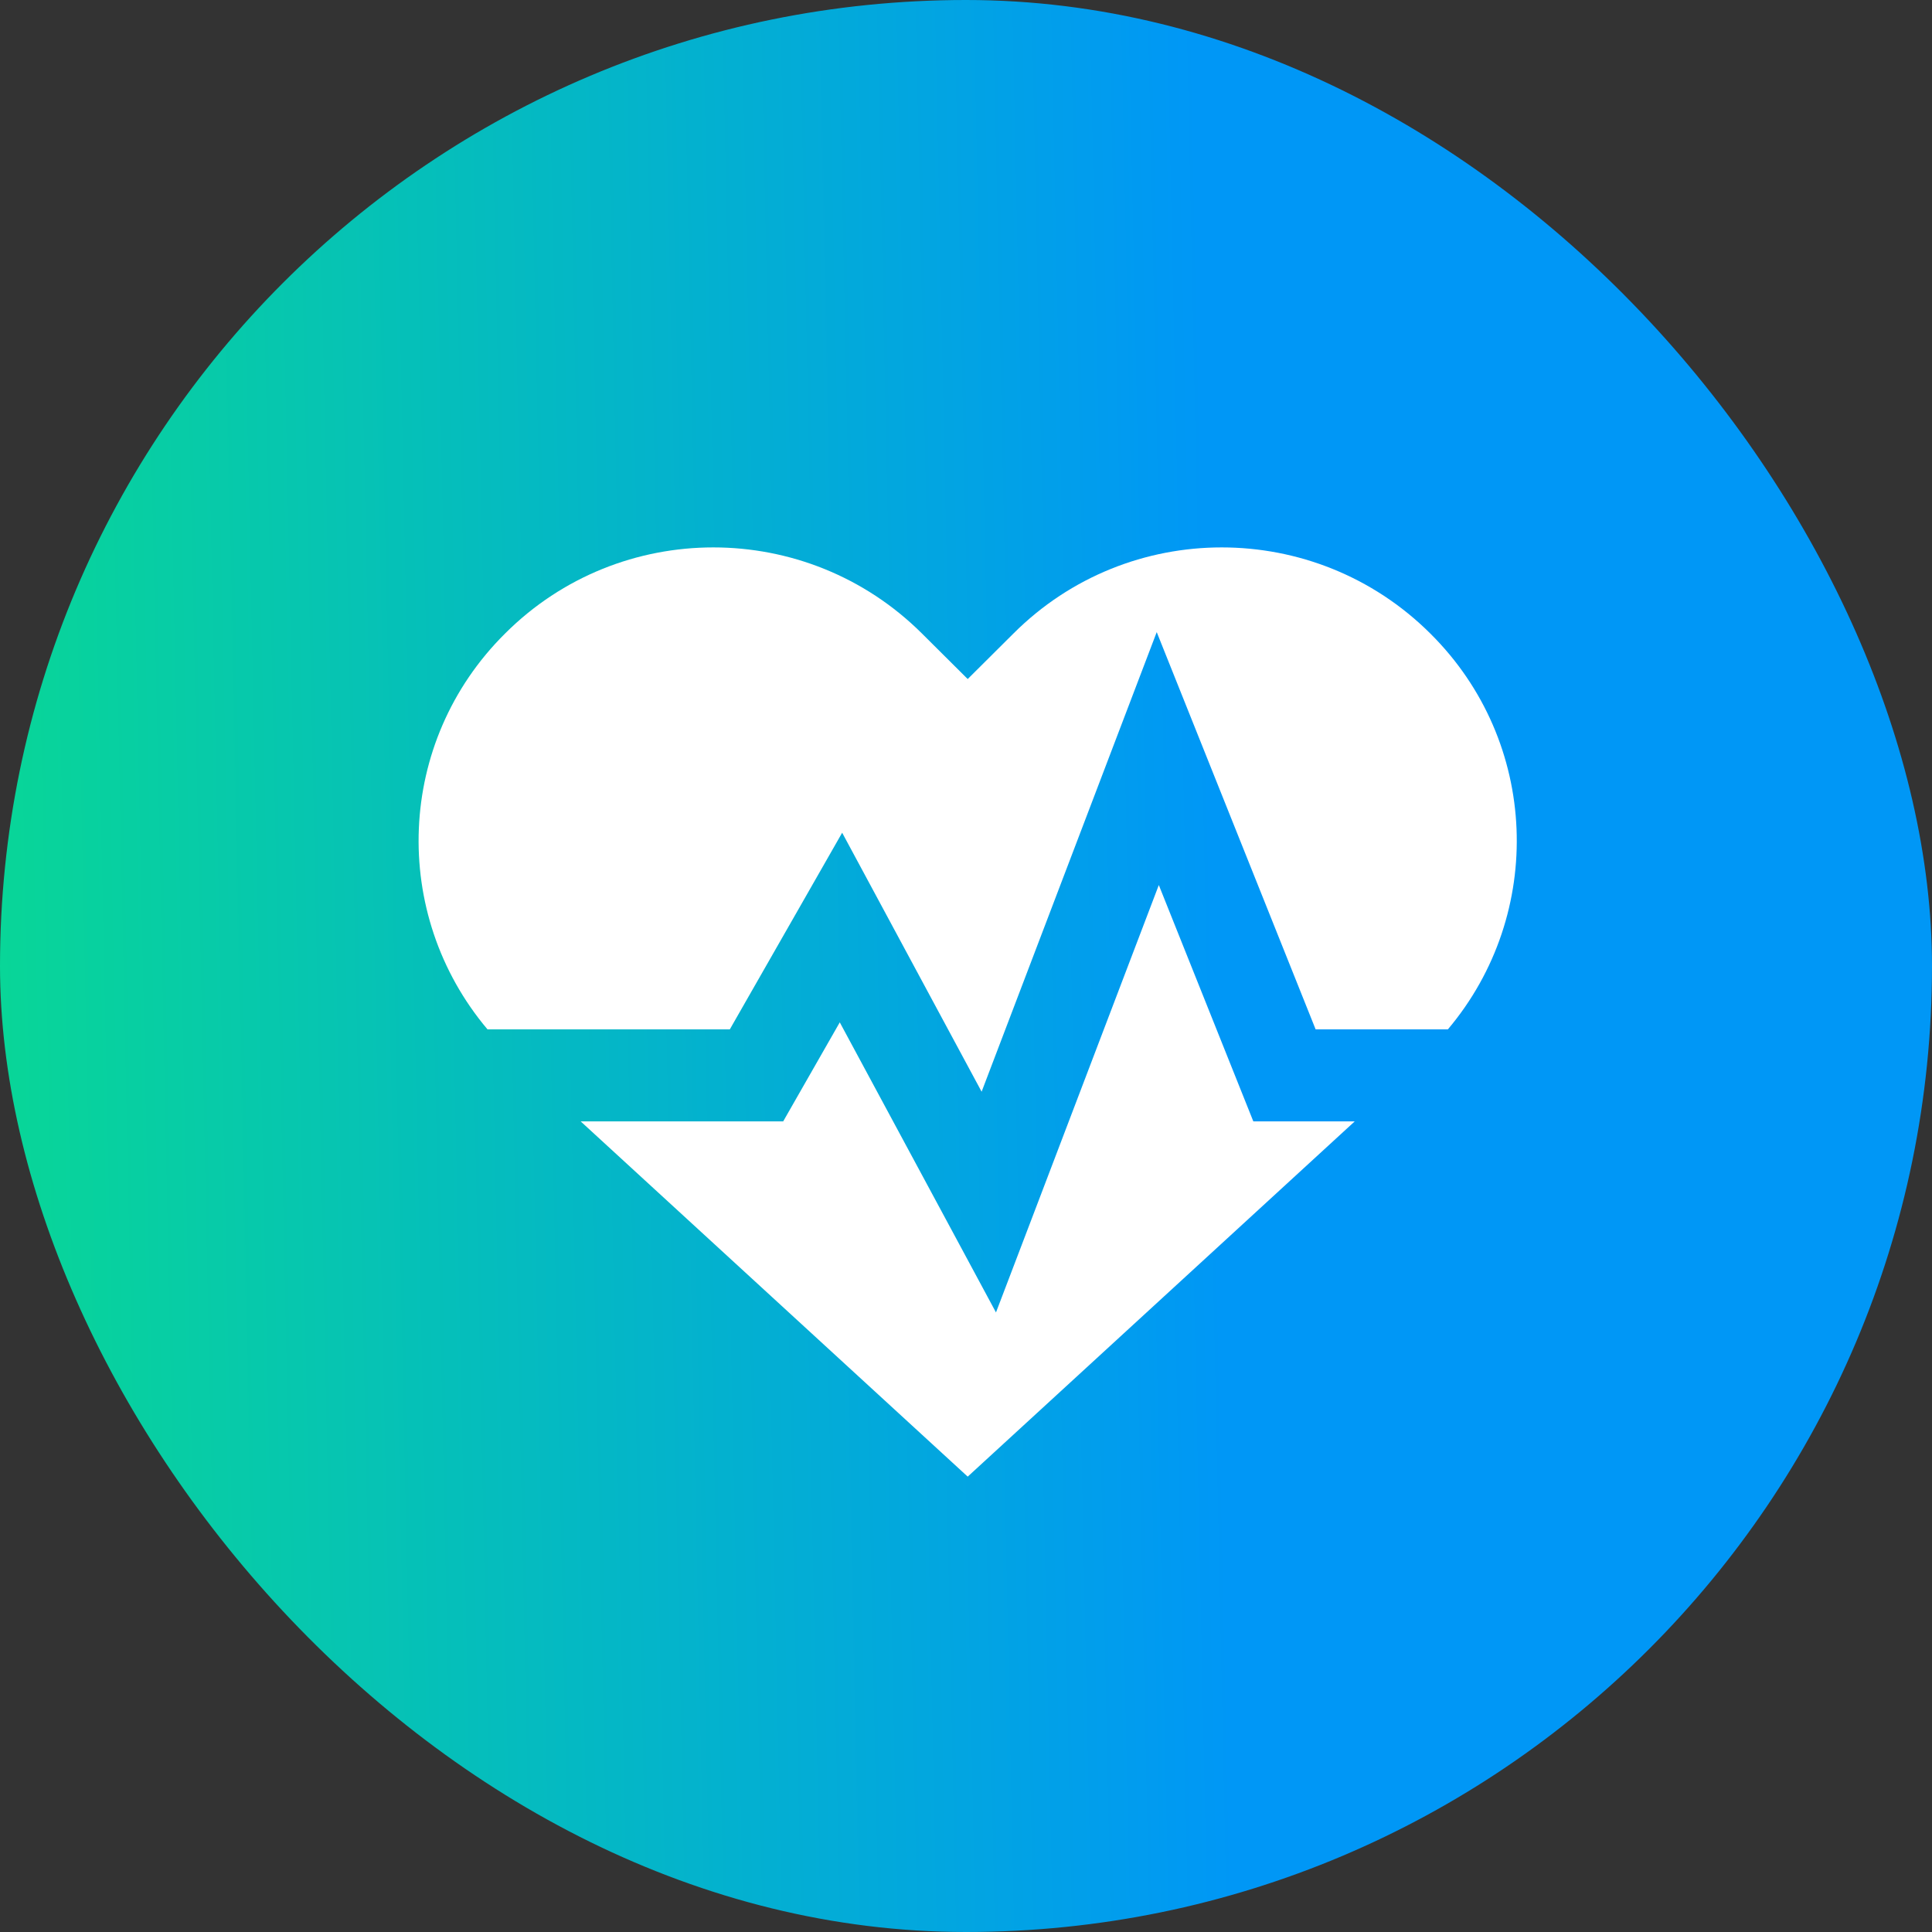
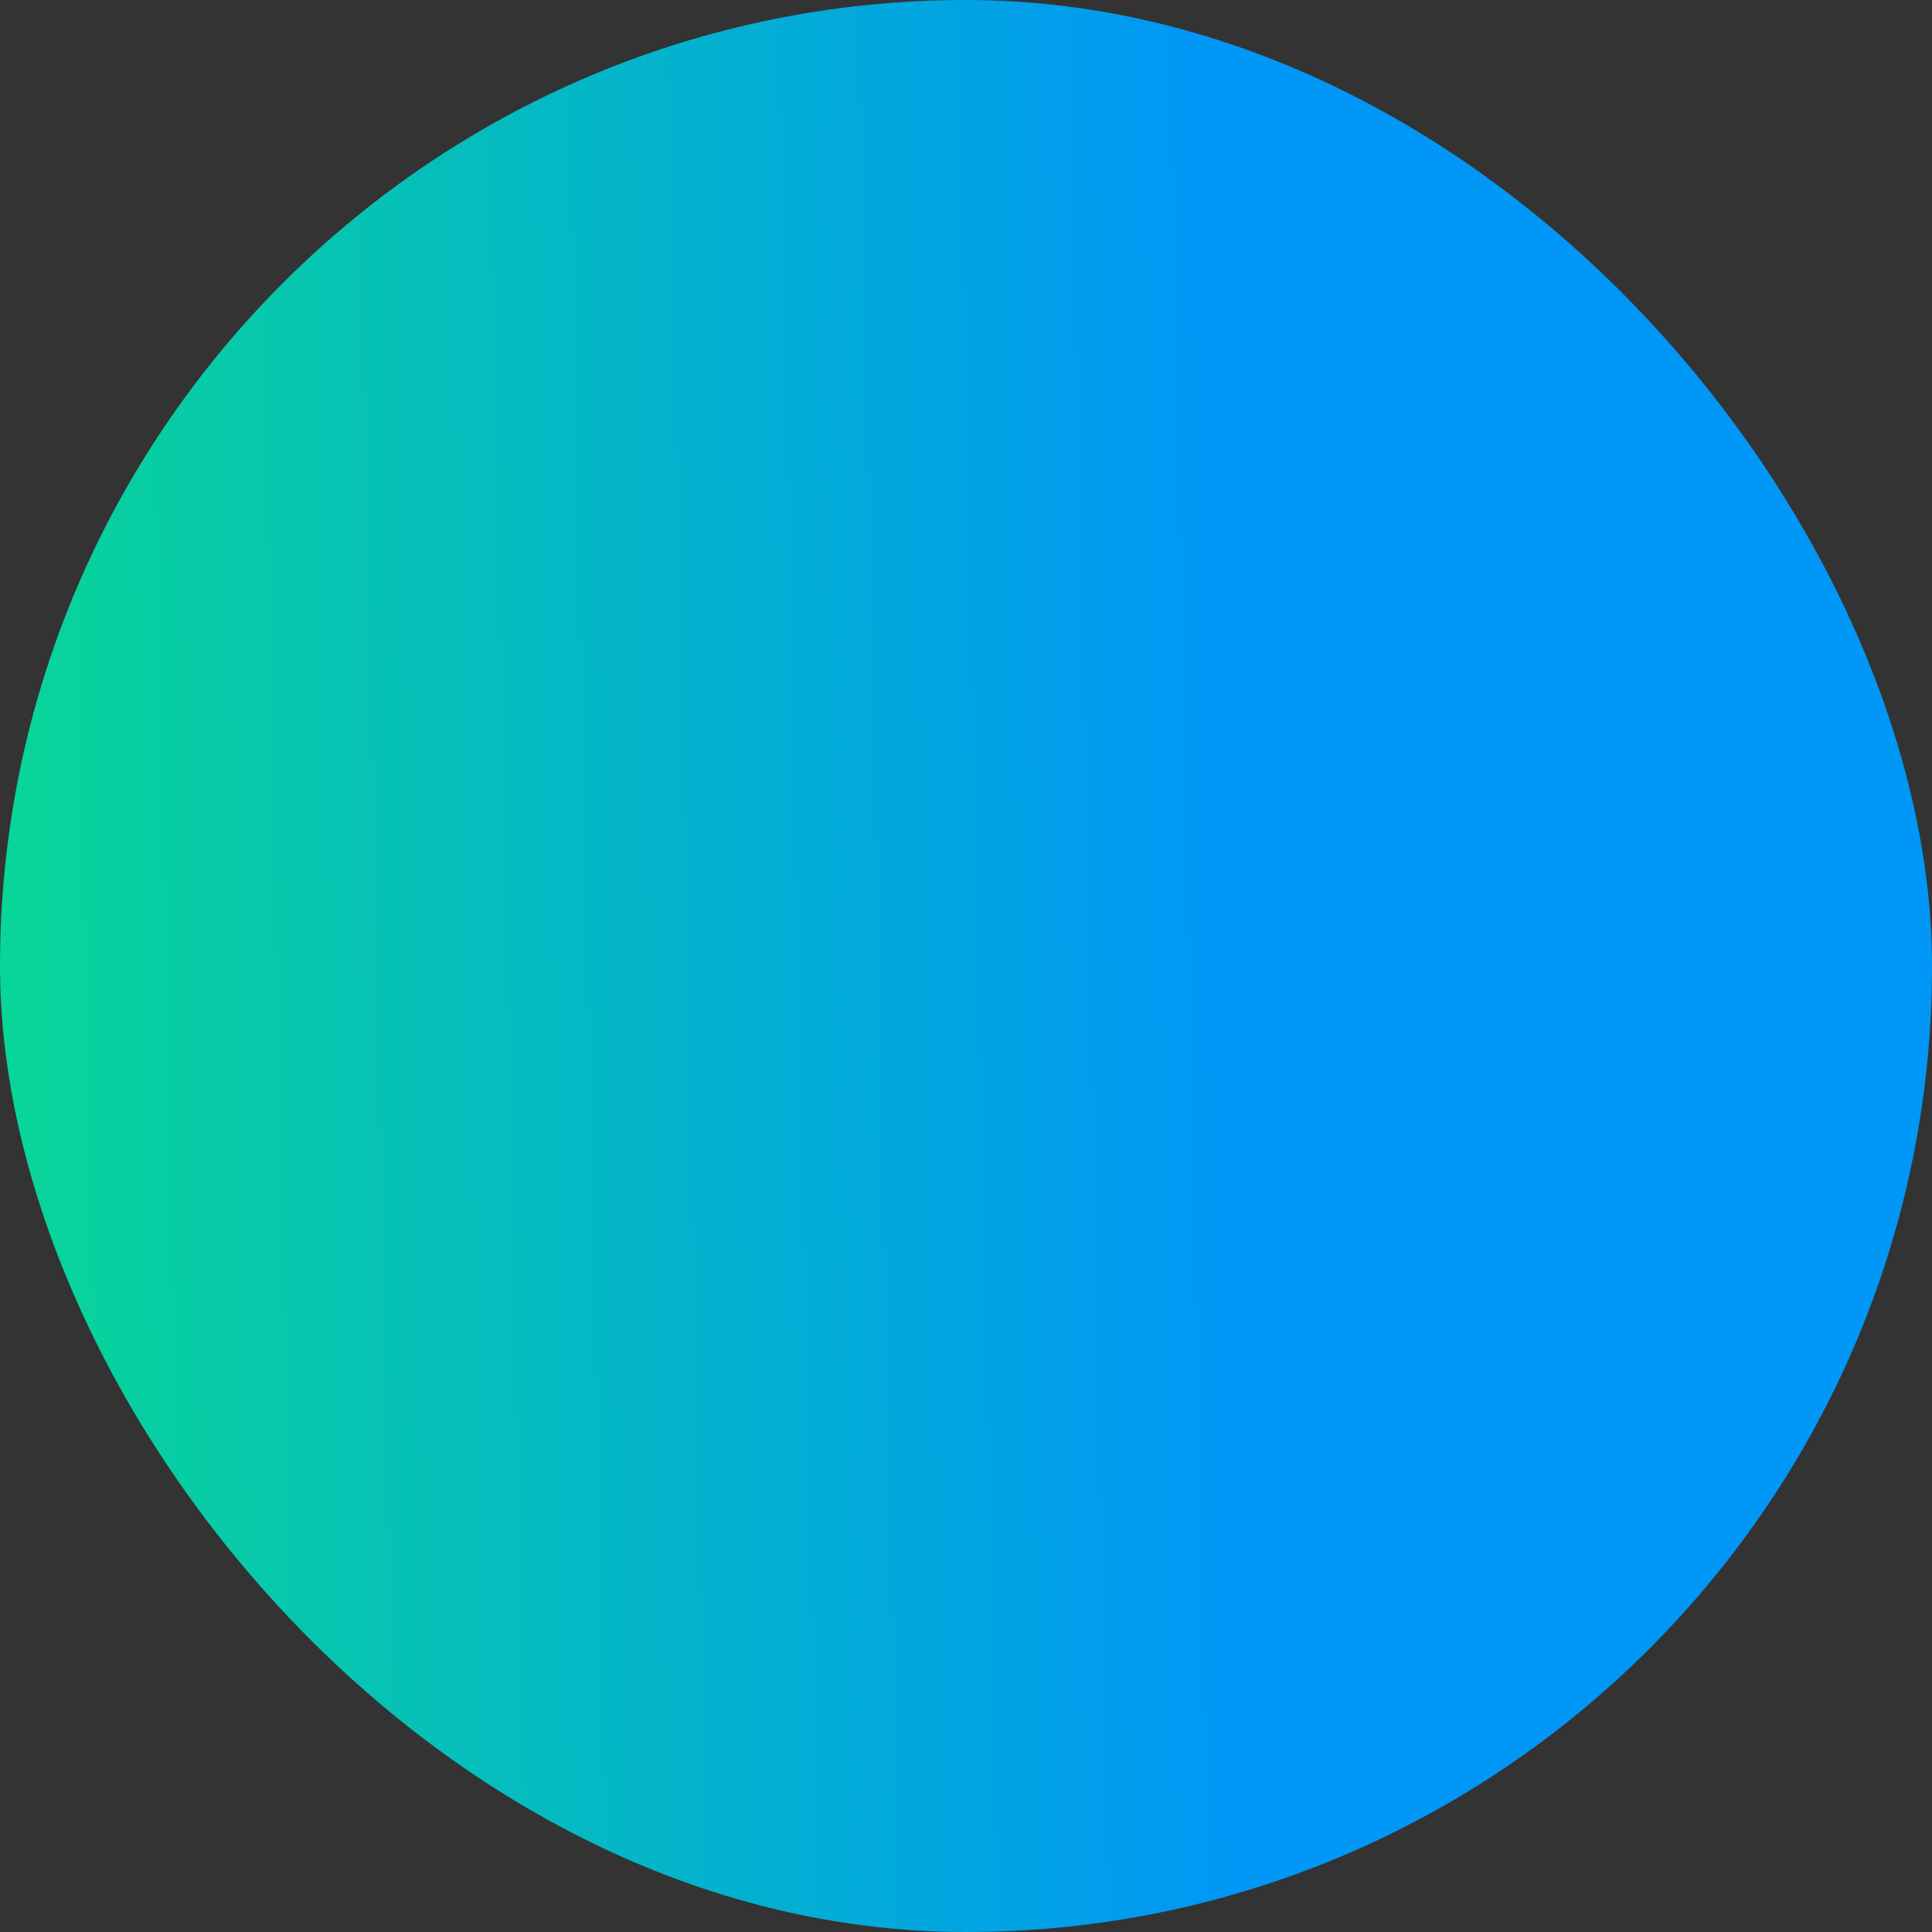
<svg xmlns="http://www.w3.org/2000/svg" width="60" height="60" viewBox="0 0 60 60" fill="none">
  <rect x="0" y="0" width="60" height="60" fill="#333333" stroke="none" />
  <rect width="60" height="60" rx="30" fill="url(#paint0_linear_2408_47989)" />
-   <path fill-rule="evenodd" clip-rule="evenodd" d="M31.474 19.674C35.041 16.109 40.838 16.109 44.419 19.674C47.808 23.034 47.99 28.383 44.965 31.968H40.858L37.282 23.028L35.923 19.631L34.62 23.05L30.485 33.904L27.375 28.128L26.154 25.861L24.877 28.097L22.665 31.968H15.14C12.115 28.383 12.297 23.034 15.686 19.674C19.253 16.109 25.05 16.109 28.632 19.674L30.053 21.088L31.474 19.674ZM18.033 34.825L30.053 45.858L42.073 34.825H39.891H38.923L38.564 33.927L35.988 27.486L32.044 37.84L30.931 40.759L29.451 38.009L26.08 31.75L24.734 34.105L24.323 34.825H23.494H18.033Z" fill="white" />
  <defs>
    <linearGradient id="paint0_linear_2408_47989" x1="37.773" y1="30" x2="-4.26" y2="30.884" gradientUnits="userSpaceOnUse">
      <stop stop-color="#0097F6" />
      <stop offset="1" stop-color="#09DD8D" />
    </linearGradient>
  </defs>
</svg>